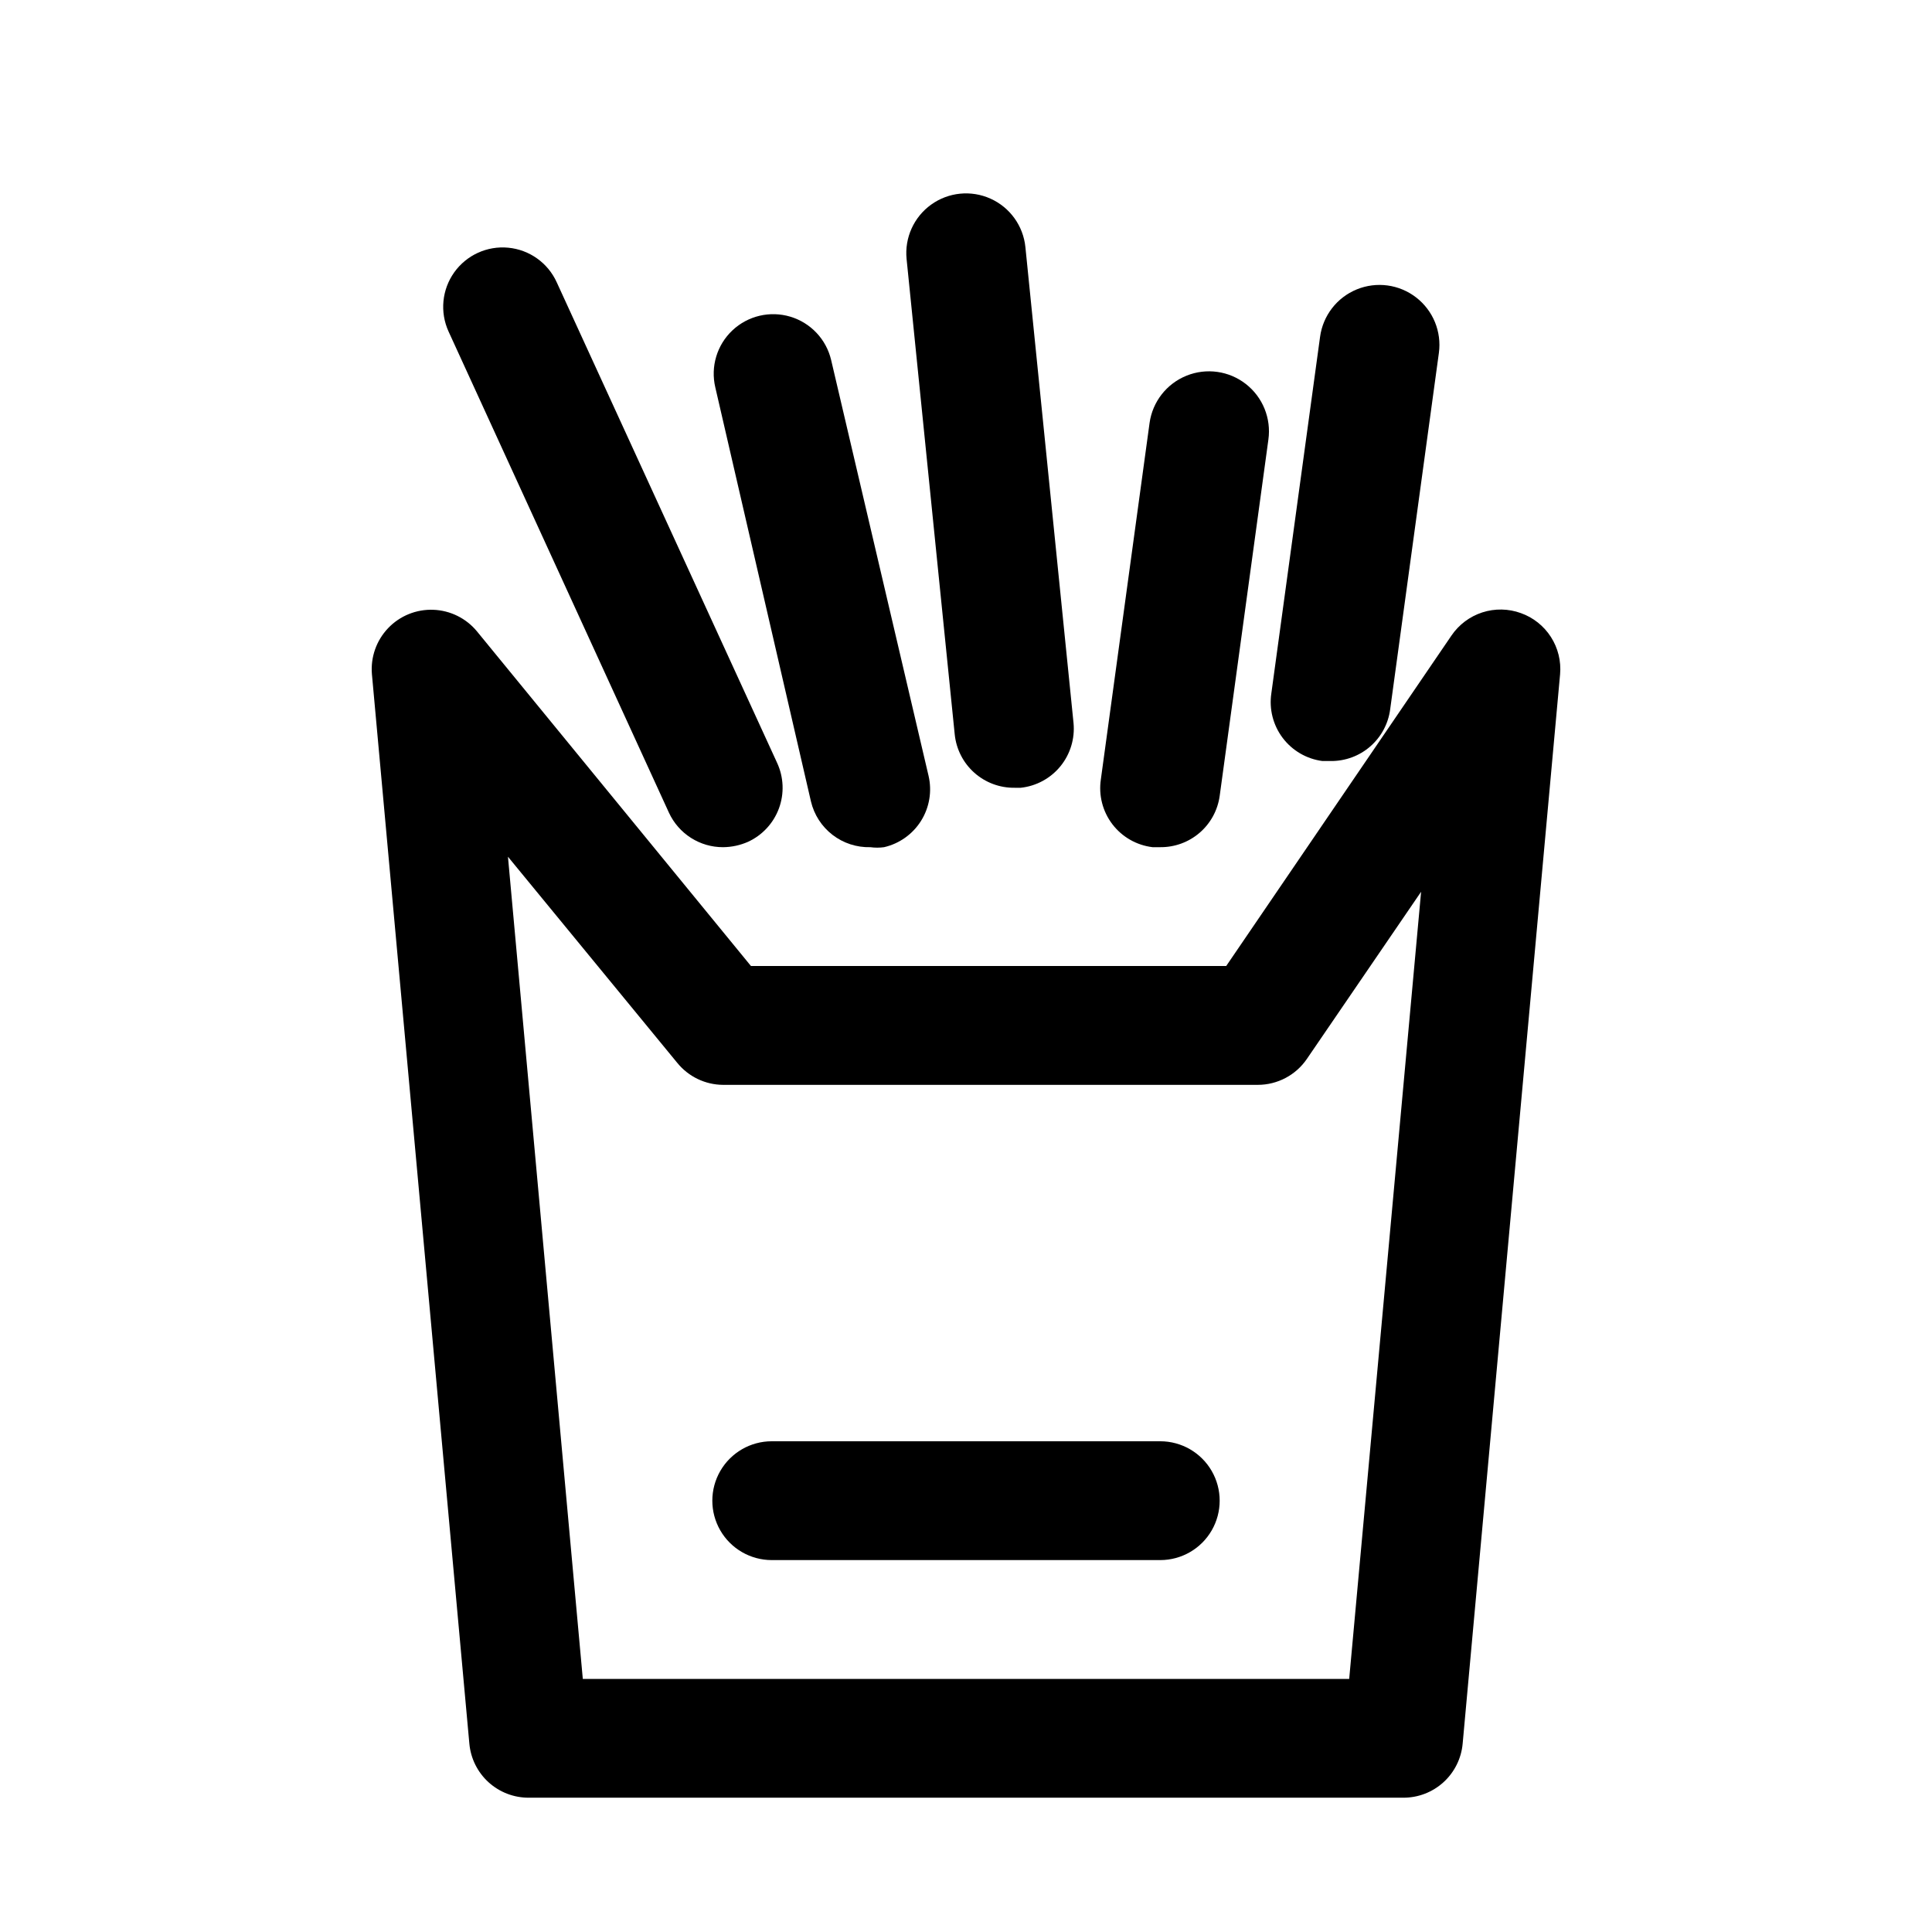
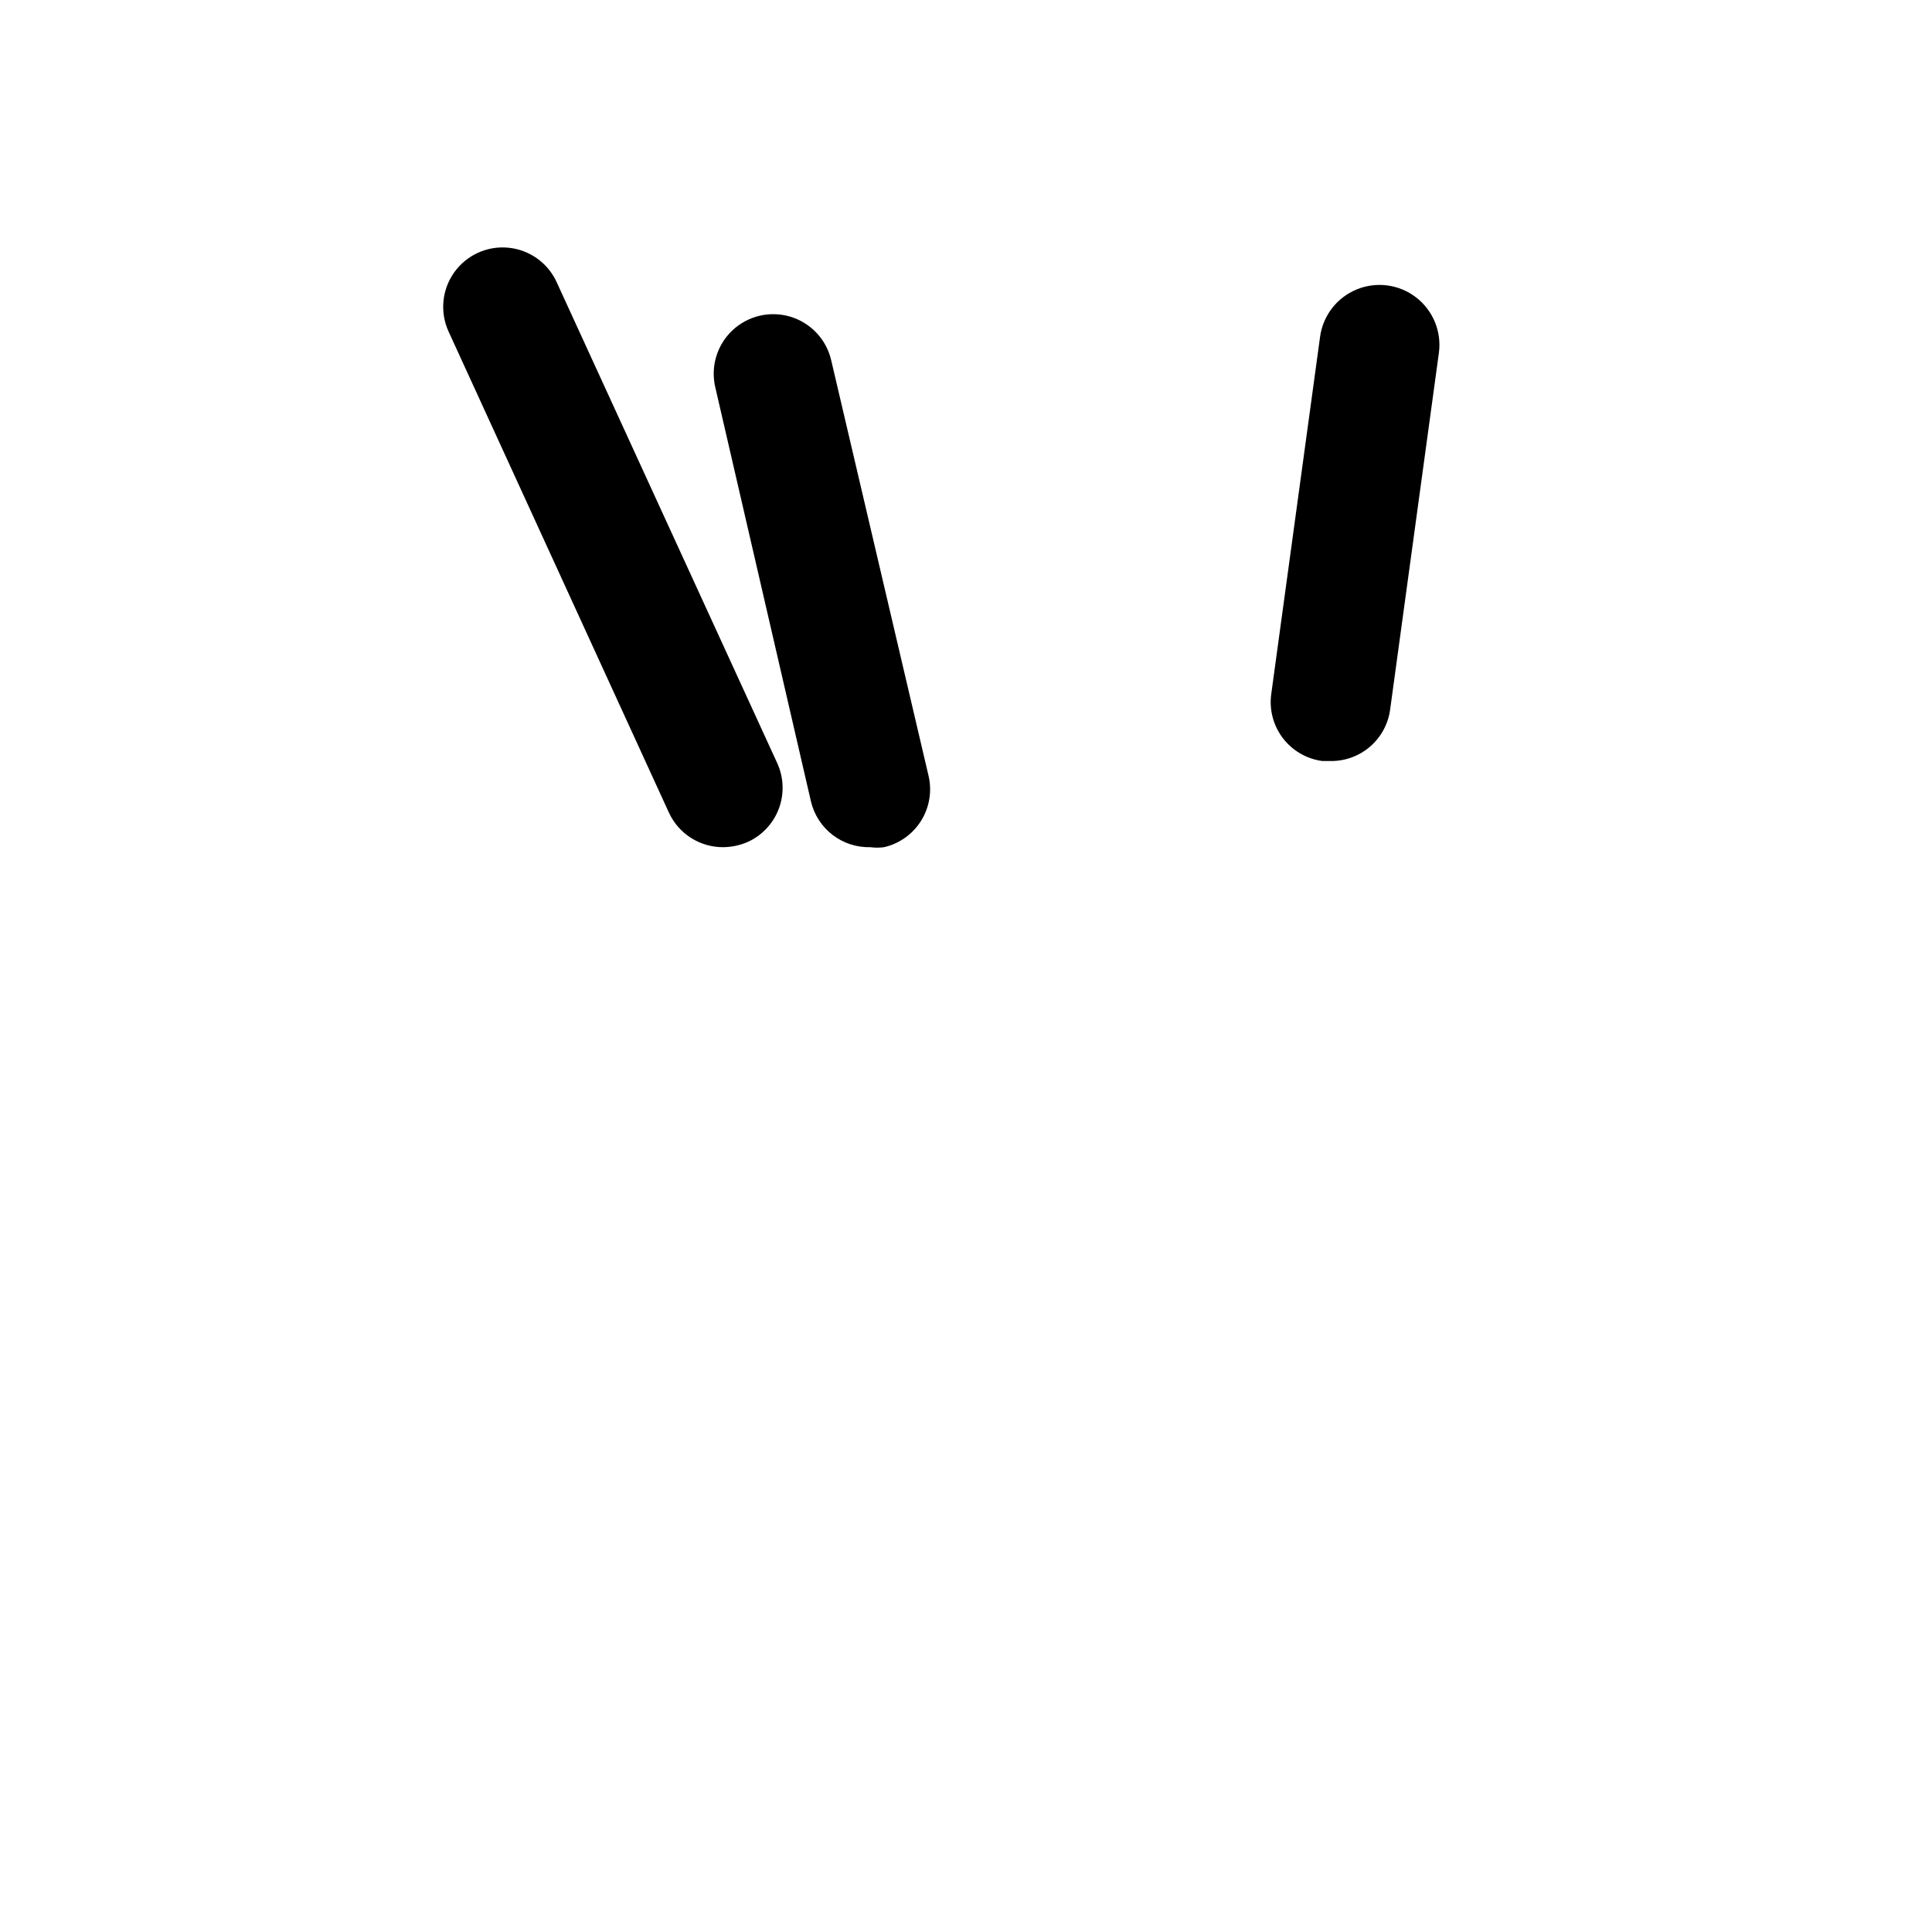
<svg xmlns="http://www.w3.org/2000/svg" fill="#000000" width="800px" height="800px" version="1.1" viewBox="144 144 512 512">
  <g>
-     <path d="m547.05 306.48c-3.297-1.199-6.902-1.262-10.238-0.18-3.336 1.086-6.215 3.254-8.18 6.16l-59.672 87.539h-125.95l-72.578-88.641c-2.859-3.492-7.082-5.59-11.594-5.758-4.512-0.172-8.879 1.605-11.992 4.875-3.113 3.273-4.672 7.723-4.281 12.219l25.82 283.39c0.355 3.922 2.168 7.574 5.082 10.227 2.918 2.652 6.719 4.113 10.66 4.098h231.75c3.941 0.016 7.746-1.445 10.66-4.098 2.914-2.652 4.731-6.305 5.082-10.227l25.82-283.39c0.309-3.473-0.543-6.949-2.426-9.883-1.879-2.934-4.68-5.164-7.965-6.332zm-45.5 282.45h-203.1l-19.836-217.89 44.871 54.633v-0.004c2.965 3.656 7.414 5.797 12.121 5.828h141.7c5.238 0.008 10.137-2.59 13.07-6.93l30.23-44.242z" />
-     <path d="m451.48 525.95h-102.96c-5.625 0-10.824 3.004-13.637 7.875-2.812 4.871-2.812 10.871 0 15.742s8.012 7.871 13.637 7.871h102.96c5.625 0 10.824-3 13.637-7.871s2.812-10.871 0-15.742c-2.812-4.871-8.012-7.875-13.637-7.875z" />
    <path d="m358.91 356.39c0.832 3.523 2.852 6.652 5.719 8.859 2.867 2.207 6.406 3.359 10.027 3.266 1.199 0.164 2.418 0.164 3.621 0 4.07-0.938 7.606-3.457 9.82-7s2.93-7.824 1.984-11.895l-25.82-110.21c-1.293-5.484-5.414-9.863-10.809-11.484-5.398-1.621-11.25-0.242-15.352 3.621-4.102 3.863-5.832 9.621-4.539 15.105z" />
    <path d="m321.28 359.38c1.266 2.734 3.289 5.047 5.828 6.664 2.539 1.617 5.488 2.477 8.5 2.469 2.277-0.016 4.527-0.5 6.613-1.418 3.805-1.746 6.758-4.938 8.207-8.867 1.449-3.93 1.27-8.273-0.492-12.074l-58.41-127.37c-2.336-5.121-7.223-8.605-12.824-9.141-5.598-0.539-11.062 1.953-14.328 6.531-3.266 4.582-3.836 10.559-1.504 15.676z" />
-     <path d="m412.91 352.77h1.574c4.125-0.438 7.91-2.484 10.535-5.699 2.621-3.211 3.871-7.332 3.477-11.461l-12.754-126.11c-0.562-5.625-4.082-10.523-9.234-12.848-5.152-2.324-11.156-1.727-15.746 1.574-4.59 3.301-7.07 8.797-6.508 14.422l12.754 125.95c0.395 3.922 2.246 7.559 5.191 10.18 2.945 2.625 6.766 4.047 10.711 3.988z" />
-     <path d="m449.43 368.51h2.047c3.82 0.035 7.523-1.316 10.422-3.809 2.898-2.488 4.789-5.949 5.324-9.734l12.91-94.465v0.004c0.785-5.625-1.488-11.242-5.965-14.738-4.477-3.496-10.477-4.336-15.742-2.203-5.266 2.129-8.996 6.906-9.781 12.531l-12.91 94.465c-0.625 4.207 0.477 8.488 3.055 11.867 2.582 3.383 6.418 5.574 10.641 6.082z" />
    <path d="m494.46 345.68h2.207c3.844 0.035 7.566-1.34 10.465-3.863 2.902-2.523 4.777-6.019 5.277-9.832l12.91-94.465c0.762-5.625-1.539-11.227-6.031-14.695-4.492-3.473-10.492-4.281-15.742-2.129-5.254 2.156-8.953 6.949-9.715 12.574l-12.91 94.465c-0.625 4.18 0.457 8.441 3.004 11.816s6.344 5.586 10.535 6.129z" />
  </g>
</svg>